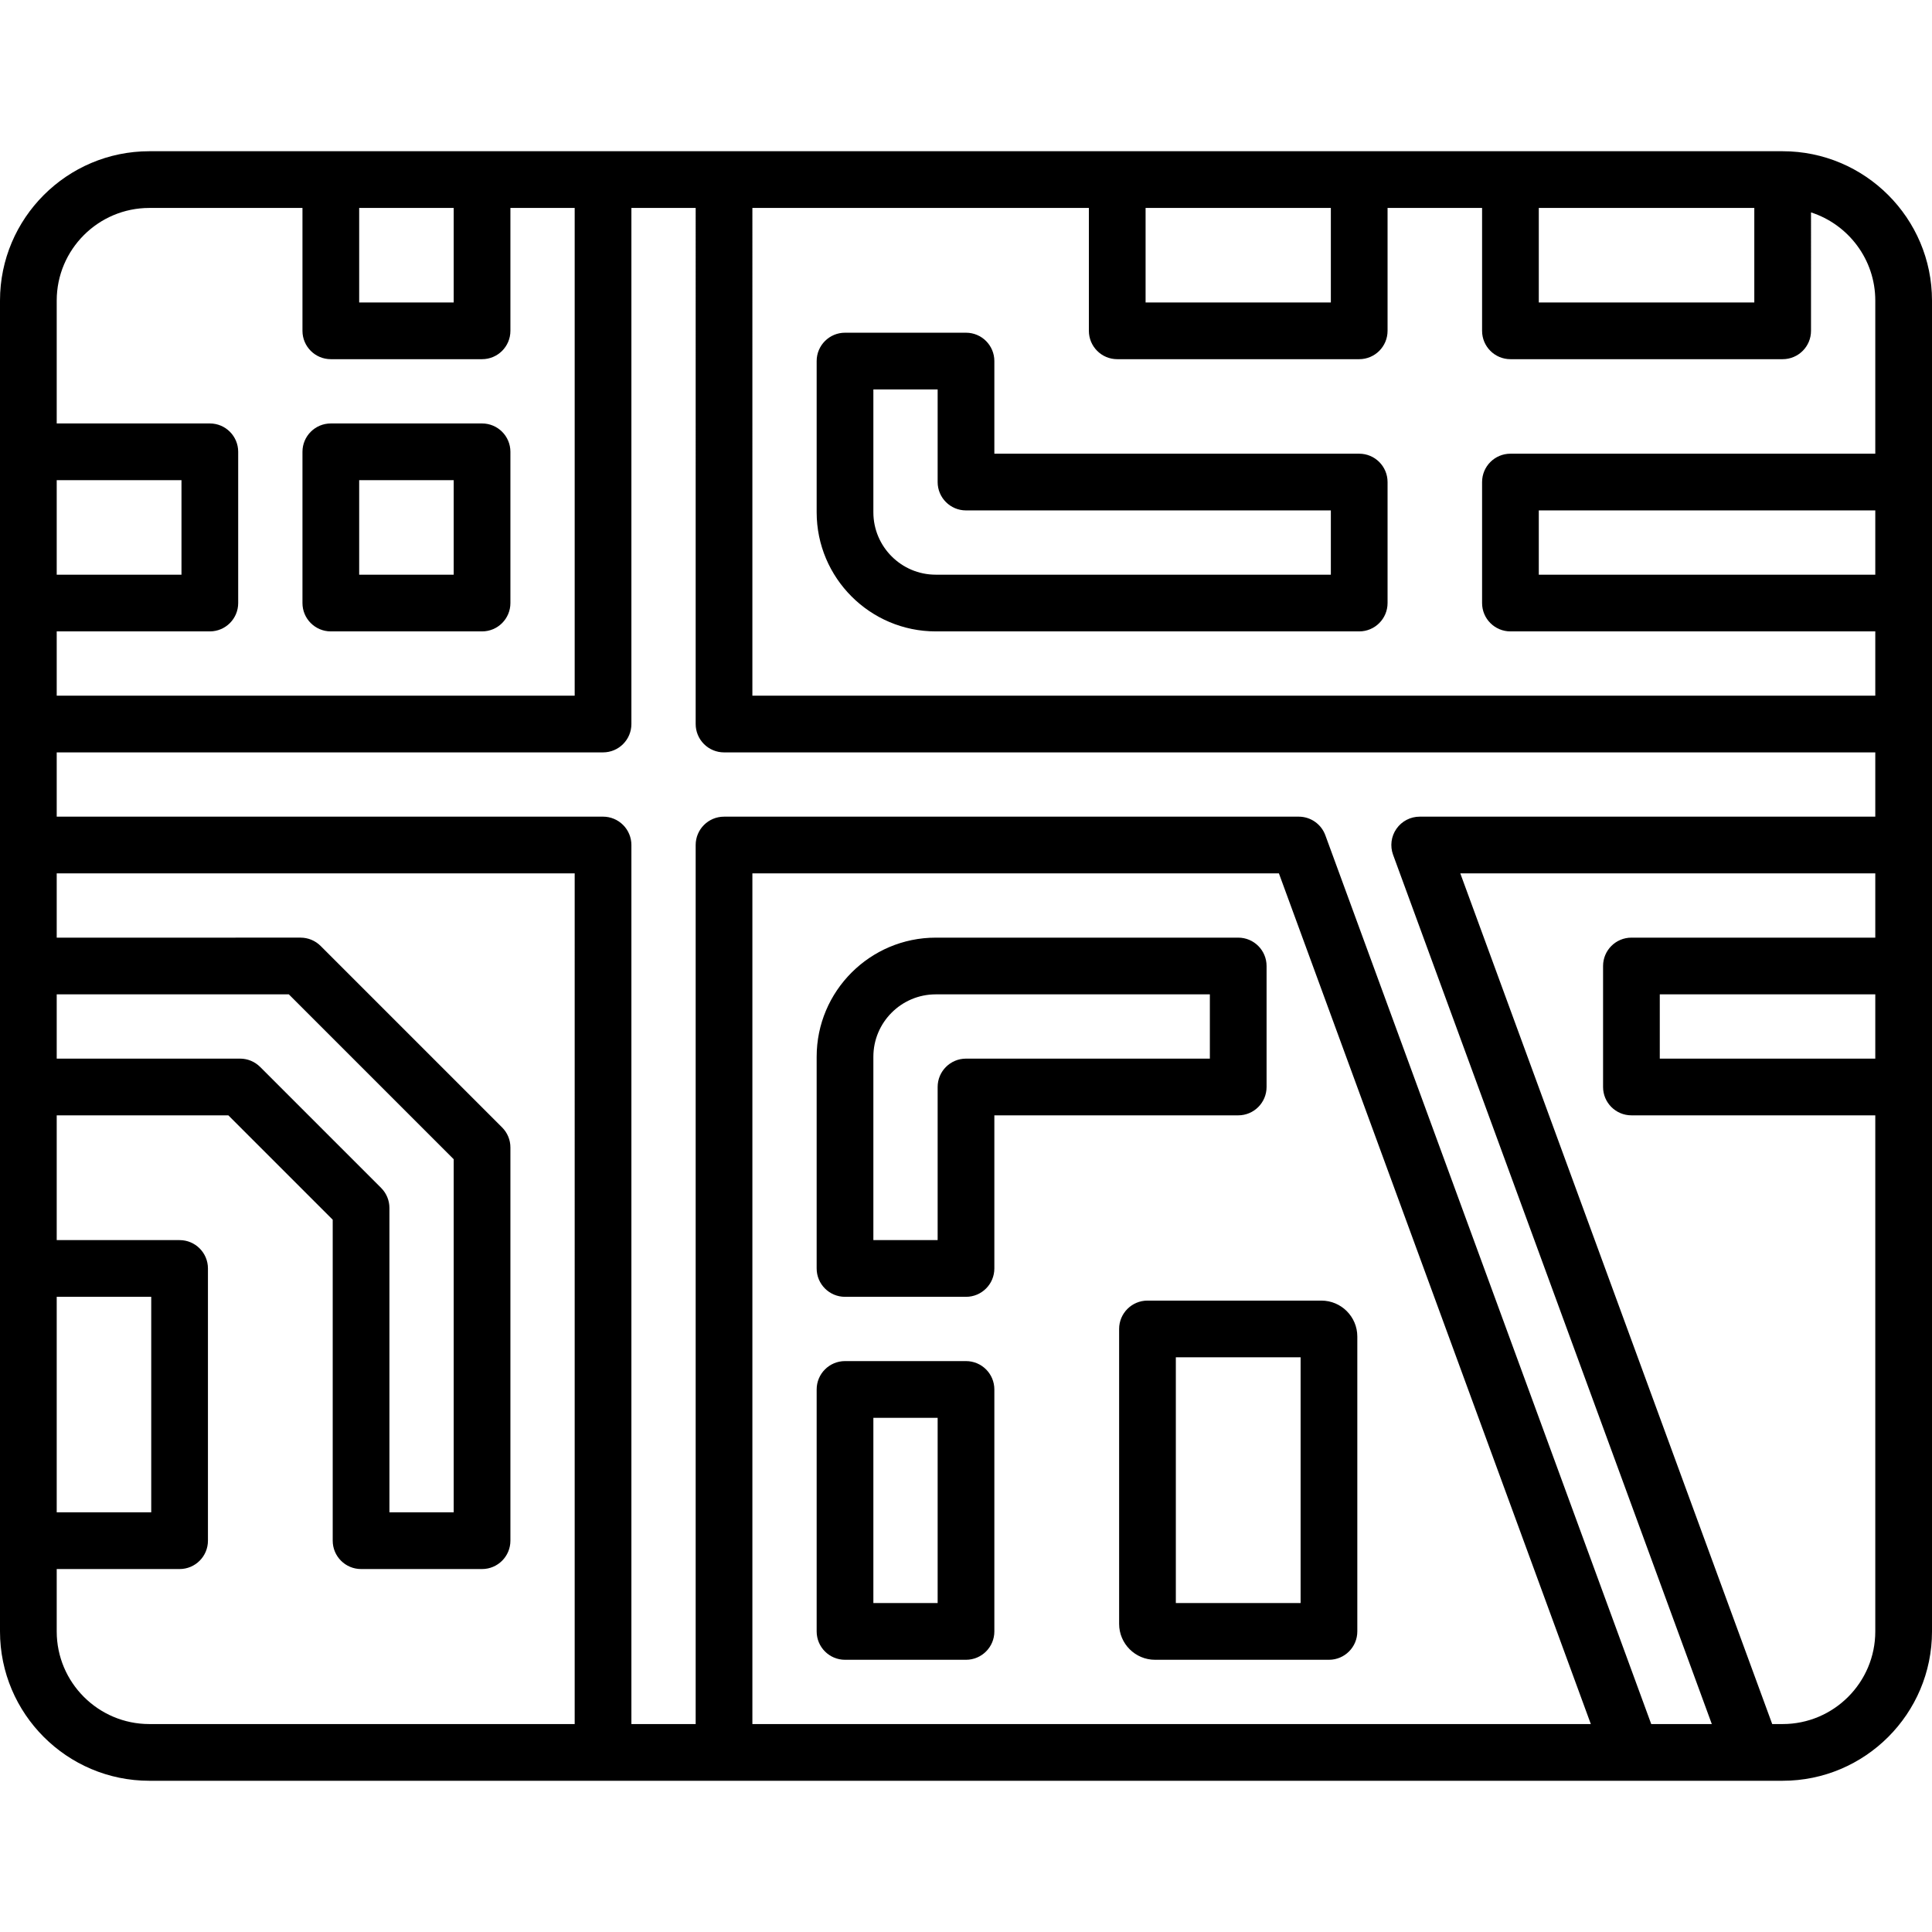
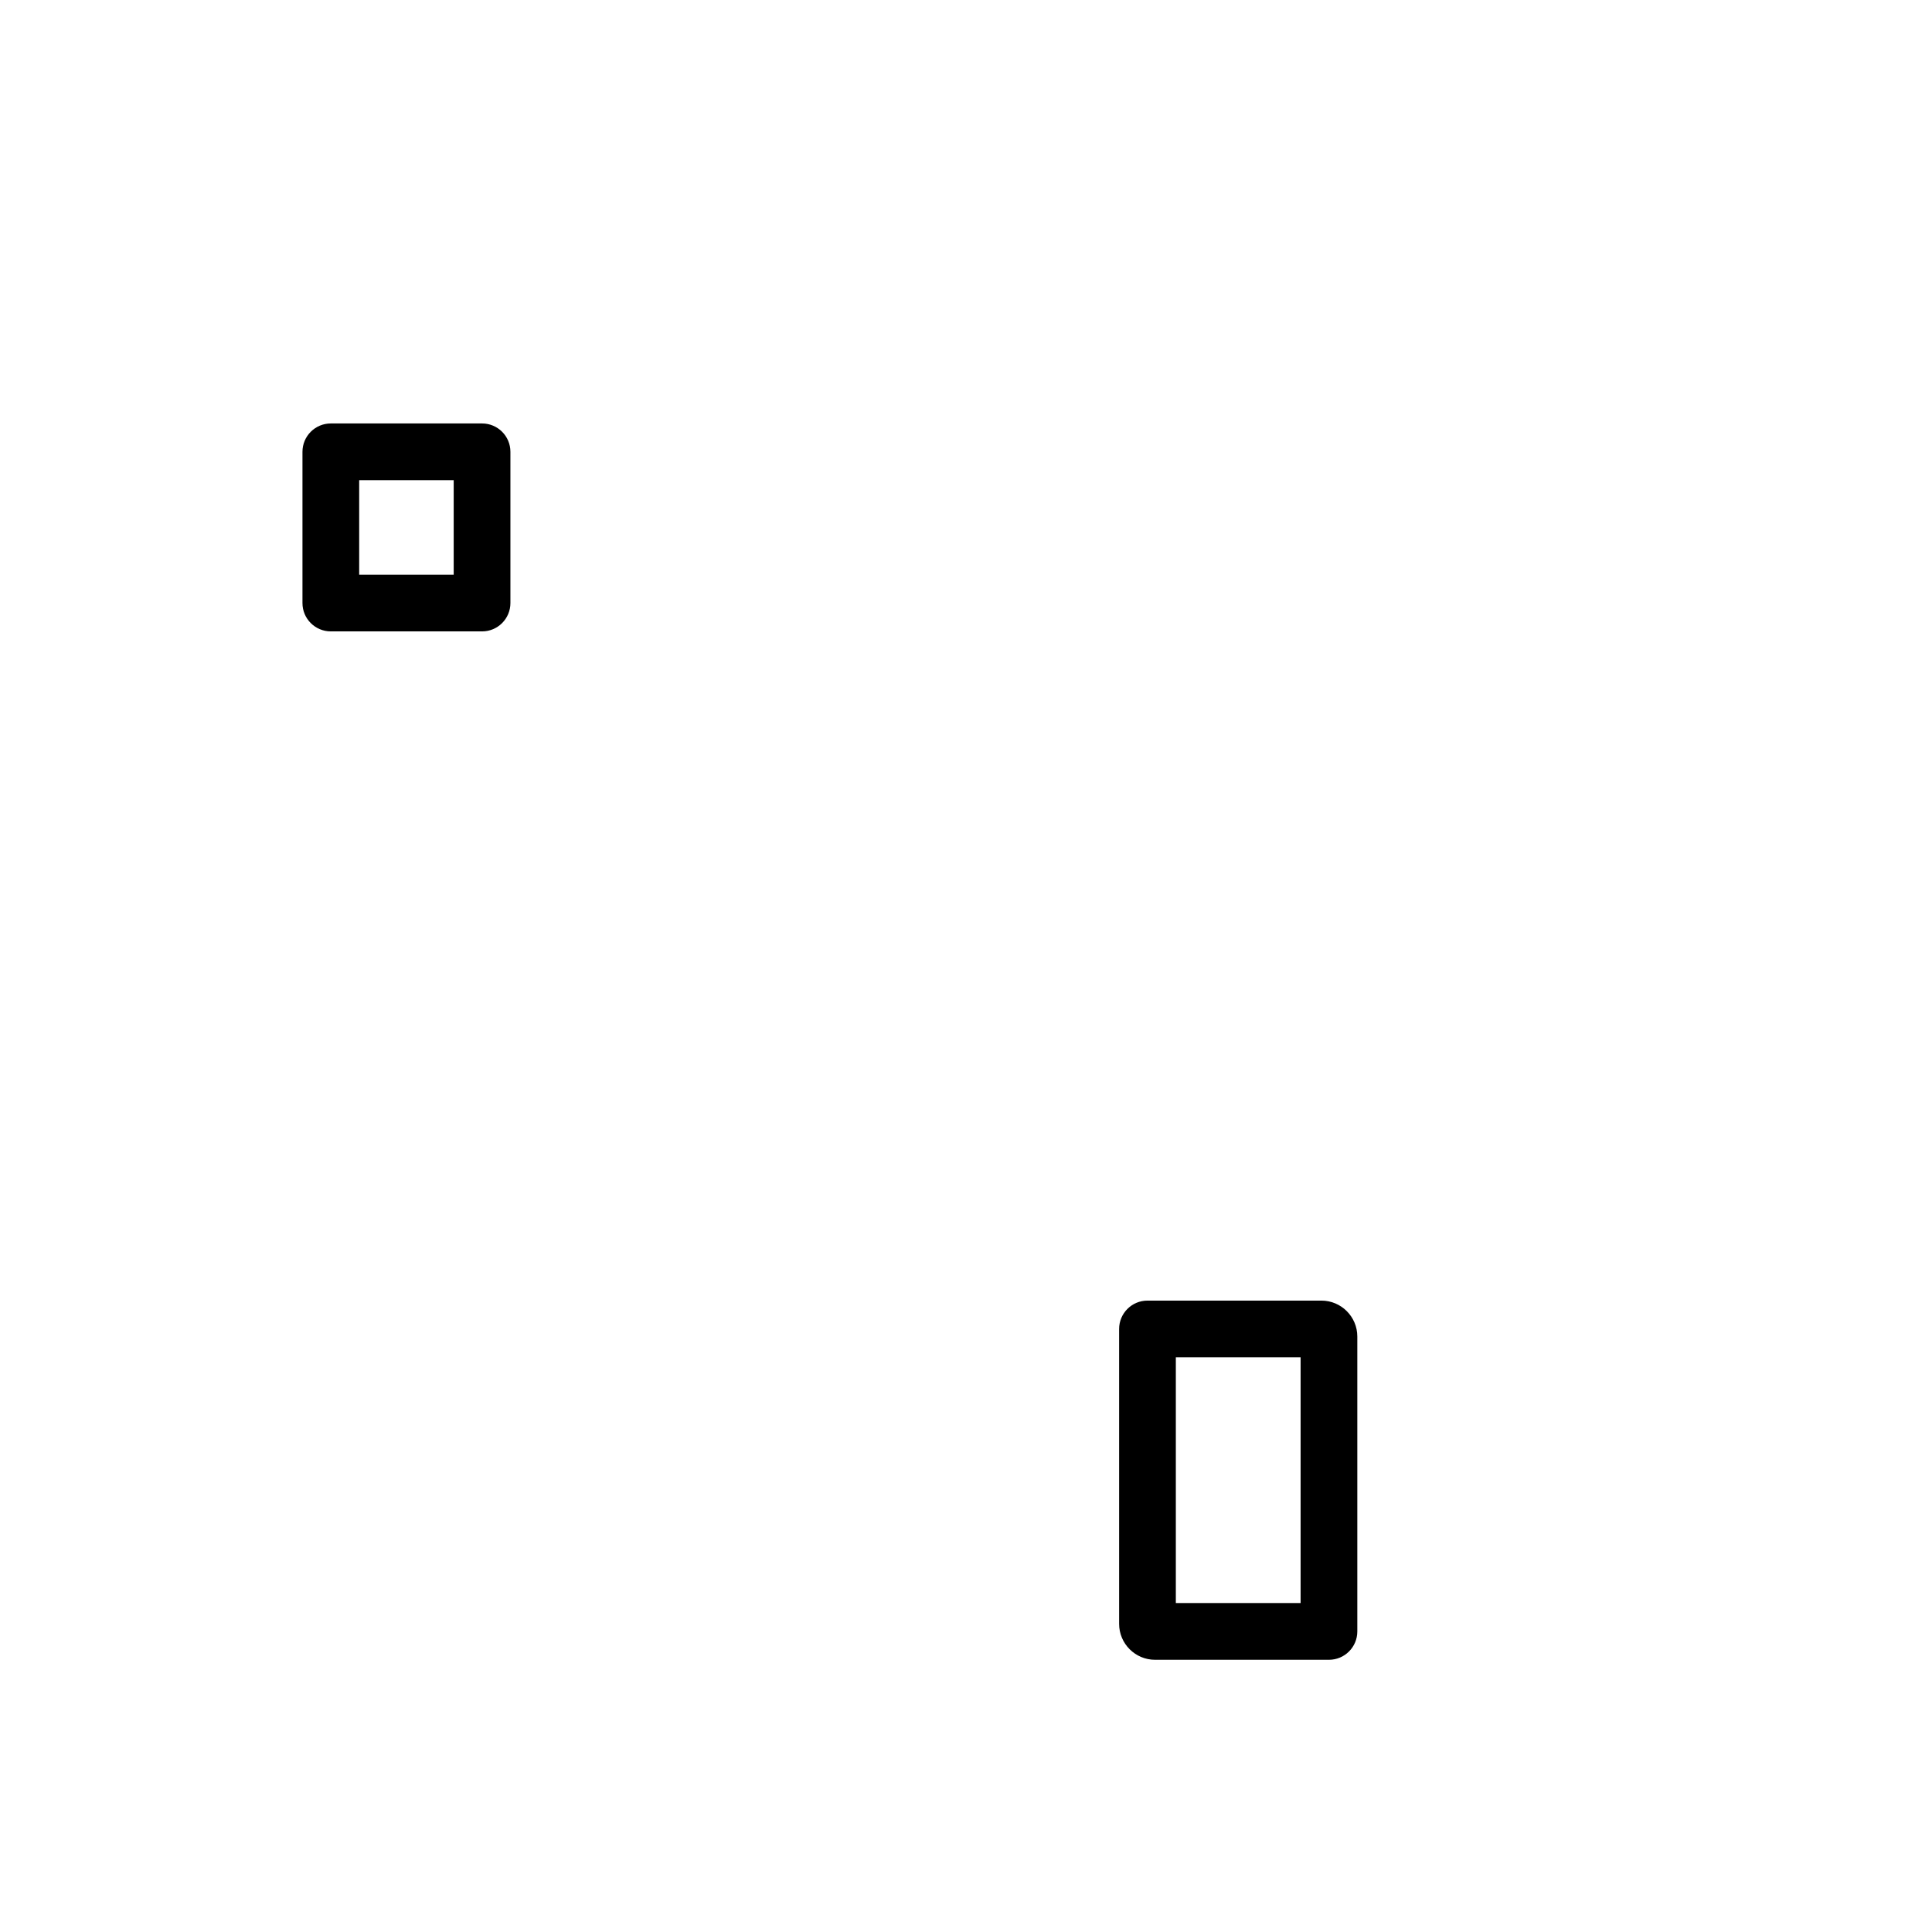
<svg xmlns="http://www.w3.org/2000/svg" height="45px" width="45px" viewBox="0 0 511 511" focusable="false" aria-hidden="true">
-   <path d="M471.5,40h-280h-32h-120C17.72,40,0,57.72,0,79.5v112v32v32v32v144C0,453.28,17.72,471,39.5,471h392h32h8   c21.78,0,39.5-17.72,39.5-39.5v-208v-32v-112C511,57.72,493.28,40,471.5,40z M496,280h-57v-17h57V280z M496,152h-89v-17h89V152z    M496,79.5V120h-96.5c-4.142,0-7.5,3.358-7.5,7.5v32c0,4.142,3.358,7.5,7.5,7.5H496v17H198.999L199,55h89v32.5   c0,4.142,3.358,7.5,7.5,7.5h64c4.142,0,7.5-3.358,7.5-7.5V55h25v32.5c0,4.142,3.358,7.5,7.5,7.5h72c4.142,0,7.5-3.358,7.5-7.5   V56.179C488.851,59.355,496,68.606,496,79.5z M303,55h49v25h-49V55z M407,55h57v25h-57V55z M95,55h25v25H95V55z M39.5,55H80v32.5   c0,4.142,3.358,7.5,7.5,7.5h40c4.142,0,7.5-3.358,7.5-7.5V55h17v129H15v-17h40.5c4.142,0,7.5-3.358,7.5-7.5v-40   c0-4.142-3.358-7.5-7.5-7.5H15V79.5C15,65.991,25.991,55,39.5,55z M76.394,263L120,306.606V400h-17v-80.497   c0-0.248-0.013-0.496-0.037-0.744c-0.01-0.106-0.031-0.21-0.045-0.315c-0.02-0.137-0.036-0.275-0.063-0.411   c-0.024-0.122-0.058-0.24-0.088-0.36c-0.029-0.117-0.055-0.235-0.09-0.351c-0.036-0.118-0.08-0.231-0.121-0.347   c-0.041-0.116-0.079-0.232-0.127-0.346c-0.045-0.108-0.098-0.212-0.147-0.317c-0.055-0.116-0.106-0.233-0.167-0.347   c-0.055-0.103-0.118-0.2-0.177-0.3c-0.066-0.11-0.128-0.222-0.2-0.329c-0.075-0.112-0.158-0.217-0.239-0.324   c-0.066-0.088-0.127-0.179-0.198-0.264c-0.157-0.192-0.323-0.376-0.498-0.551l-31.998-31.997c-0.175-0.175-0.36-0.341-0.552-0.499   c-0.083-0.069-0.172-0.128-0.257-0.192c-0.11-0.083-0.218-0.168-0.332-0.244c-0.104-0.069-0.211-0.129-0.318-0.193   c-0.104-0.062-0.205-0.127-0.313-0.185c-0.108-0.058-0.219-0.107-0.329-0.159c-0.112-0.053-0.221-0.108-0.336-0.156   c-0.107-0.044-0.216-0.08-0.324-0.119c-0.122-0.044-0.243-0.091-0.369-0.129c-0.107-0.032-0.216-0.056-0.325-0.083   c-0.129-0.033-0.256-0.069-0.387-0.095c-0.122-0.024-0.245-0.038-0.367-0.056c-0.12-0.018-0.237-0.04-0.359-0.052   c-0.216-0.021-0.432-0.03-0.648-0.033c-0.03,0-0.059-0.005-0.089-0.005H15v-17H76.394z M15,343h25v57H15V343z M15,127h33v25H15V127   z M15,431.5V415h32.5c4.142,0,7.5-3.358,7.5-7.5v-72c0-4.142-3.358-7.5-7.5-7.5H15v-33h45.394L88,322.606V407.5   c0,4.142,3.358,7.5,7.5,7.5h32c4.142,0,7.5-3.358,7.5-7.5V303.503c0-0.248-0.013-0.496-0.037-0.744   c-0.01-0.106-0.031-0.21-0.045-0.315c-0.02-0.137-0.036-0.275-0.063-0.411c-0.024-0.122-0.058-0.24-0.088-0.36   c-0.029-0.117-0.055-0.235-0.09-0.351c-0.036-0.118-0.08-0.231-0.121-0.347c-0.041-0.116-0.079-0.232-0.127-0.346   c-0.045-0.108-0.098-0.212-0.147-0.317c-0.055-0.116-0.106-0.233-0.167-0.347c-0.055-0.103-0.118-0.2-0.177-0.3   c-0.066-0.11-0.128-0.222-0.2-0.329c-0.075-0.112-0.158-0.217-0.239-0.324c-0.066-0.088-0.127-0.179-0.198-0.264   c-0.157-0.192-0.323-0.376-0.498-0.551l-47.998-47.997c-0.175-0.175-0.36-0.341-0.552-0.499c-0.083-0.069-0.172-0.128-0.257-0.192   c-0.11-0.083-0.218-0.168-0.332-0.244c-0.104-0.069-0.211-0.129-0.318-0.193c-0.104-0.062-0.205-0.127-0.313-0.185   c-0.108-0.058-0.219-0.107-0.329-0.159c-0.112-0.053-0.221-0.108-0.336-0.156c-0.107-0.044-0.216-0.08-0.324-0.119   c-0.122-0.044-0.243-0.091-0.369-0.129c-0.107-0.032-0.216-0.056-0.325-0.083c-0.129-0.033-0.256-0.069-0.387-0.095   c-0.122-0.024-0.245-0.038-0.367-0.056c-0.12-0.018-0.237-0.04-0.359-0.052c-0.216-0.021-0.432-0.03-0.648-0.033   c-0.03,0-0.059-0.005-0.089-0.005H15v-17h137.001L152,456H39.5C25.991,456,15,445.009,15,431.5z M199,456V231.003L338.263,231   l82.499,225H199z M436.738,456l-86.195-235.082c-1.083-2.954-3.895-4.918-7.042-4.918L191.5,216.003c-4.142,0-7.5,3.358-7.5,7.5   V456h-17l0.001-232.5c0-1.989-0.79-3.897-2.197-5.303c-1.406-1.407-3.314-2.197-5.303-2.197H15v-17h144.5   c4.142,0,7.5-3.358,7.5-7.5V55h17l-0.001,136.5c0,1.989,0.79,3.897,2.197,5.303c1.406,1.407,3.314,2.197,5.303,2.197H496v17H375.5   c-2.45,0-4.746,1.197-6.149,3.206c-1.403,2.009-1.736,4.576-0.893,6.876L452.762,456H436.738z M471.5,456h-2.762l-82.5-225H496v17   h-64.5c-4.142,0-7.5,3.358-7.5,7.5v32c0,4.142,3.358,7.5,7.5,7.5H496v136.5C496,445.009,485.009,456,471.5,456z" />
-   <path d="M335,287.5v-32c0-4.142-3.358-7.5-7.5-7.5h-80c-17.369,0-31.5,14.131-31.5,31.5v56c0,4.142,3.358,7.5,7.5,7.5h32   c4.142,0,7.5-3.358,7.5-7.5V295h64.5C331.642,295,335,291.642,335,287.5z M320,280h-64.5c-4.142,0-7.5,3.358-7.5,7.5V328h-17v-48.5   c0-9.098,7.402-16.5,16.5-16.5H320V280z" />
-   <path d="M255.5,360h-32c-4.142,0-7.5,3.358-7.5,7.5v64c0,4.142,3.358,7.5,7.5,7.5h32c4.142,0,7.5-3.358,7.5-7.5v-64   C263,363.358,259.642,360,255.5,360z M248,424h-17v-49h17V424z" />
-   <path d="M359.5,120H263V95.5c0-4.142-3.358-7.5-7.5-7.5h-32c-4.142,0-7.5,3.358-7.5,7.5v40c0,17.369,14.131,31.5,31.5,31.5h112   c4.142,0,7.5-3.358,7.5-7.5v-32C367,123.358,363.642,120,359.5,120z M352,152H247.5c-9.098,0-16.5-7.402-16.5-16.5V103h17v24.5   c0,4.142,3.358,7.5,7.5,7.5H352V152z" />
  <path d="M296,351.5v78c0,5.238,4.262,9.5,9.5,9.5h46c4.142,0,7.5-3.358,7.5-7.5v-78c0-5.238-4.262-9.5-9.5-9.5h-46   C299.358,344,296,347.358,296,351.5z M311,359h33v65h-33V359z" />
  <path d="M87.5,167h40c4.142,0,7.5-3.358,7.5-7.5v-40c0-4.142-3.358-7.5-7.5-7.5h-40c-4.142,0-7.5,3.358-7.5,7.5v40   C80,163.642,83.358,167,87.5,167z M95,127h25v25H95V127z" />
</svg>